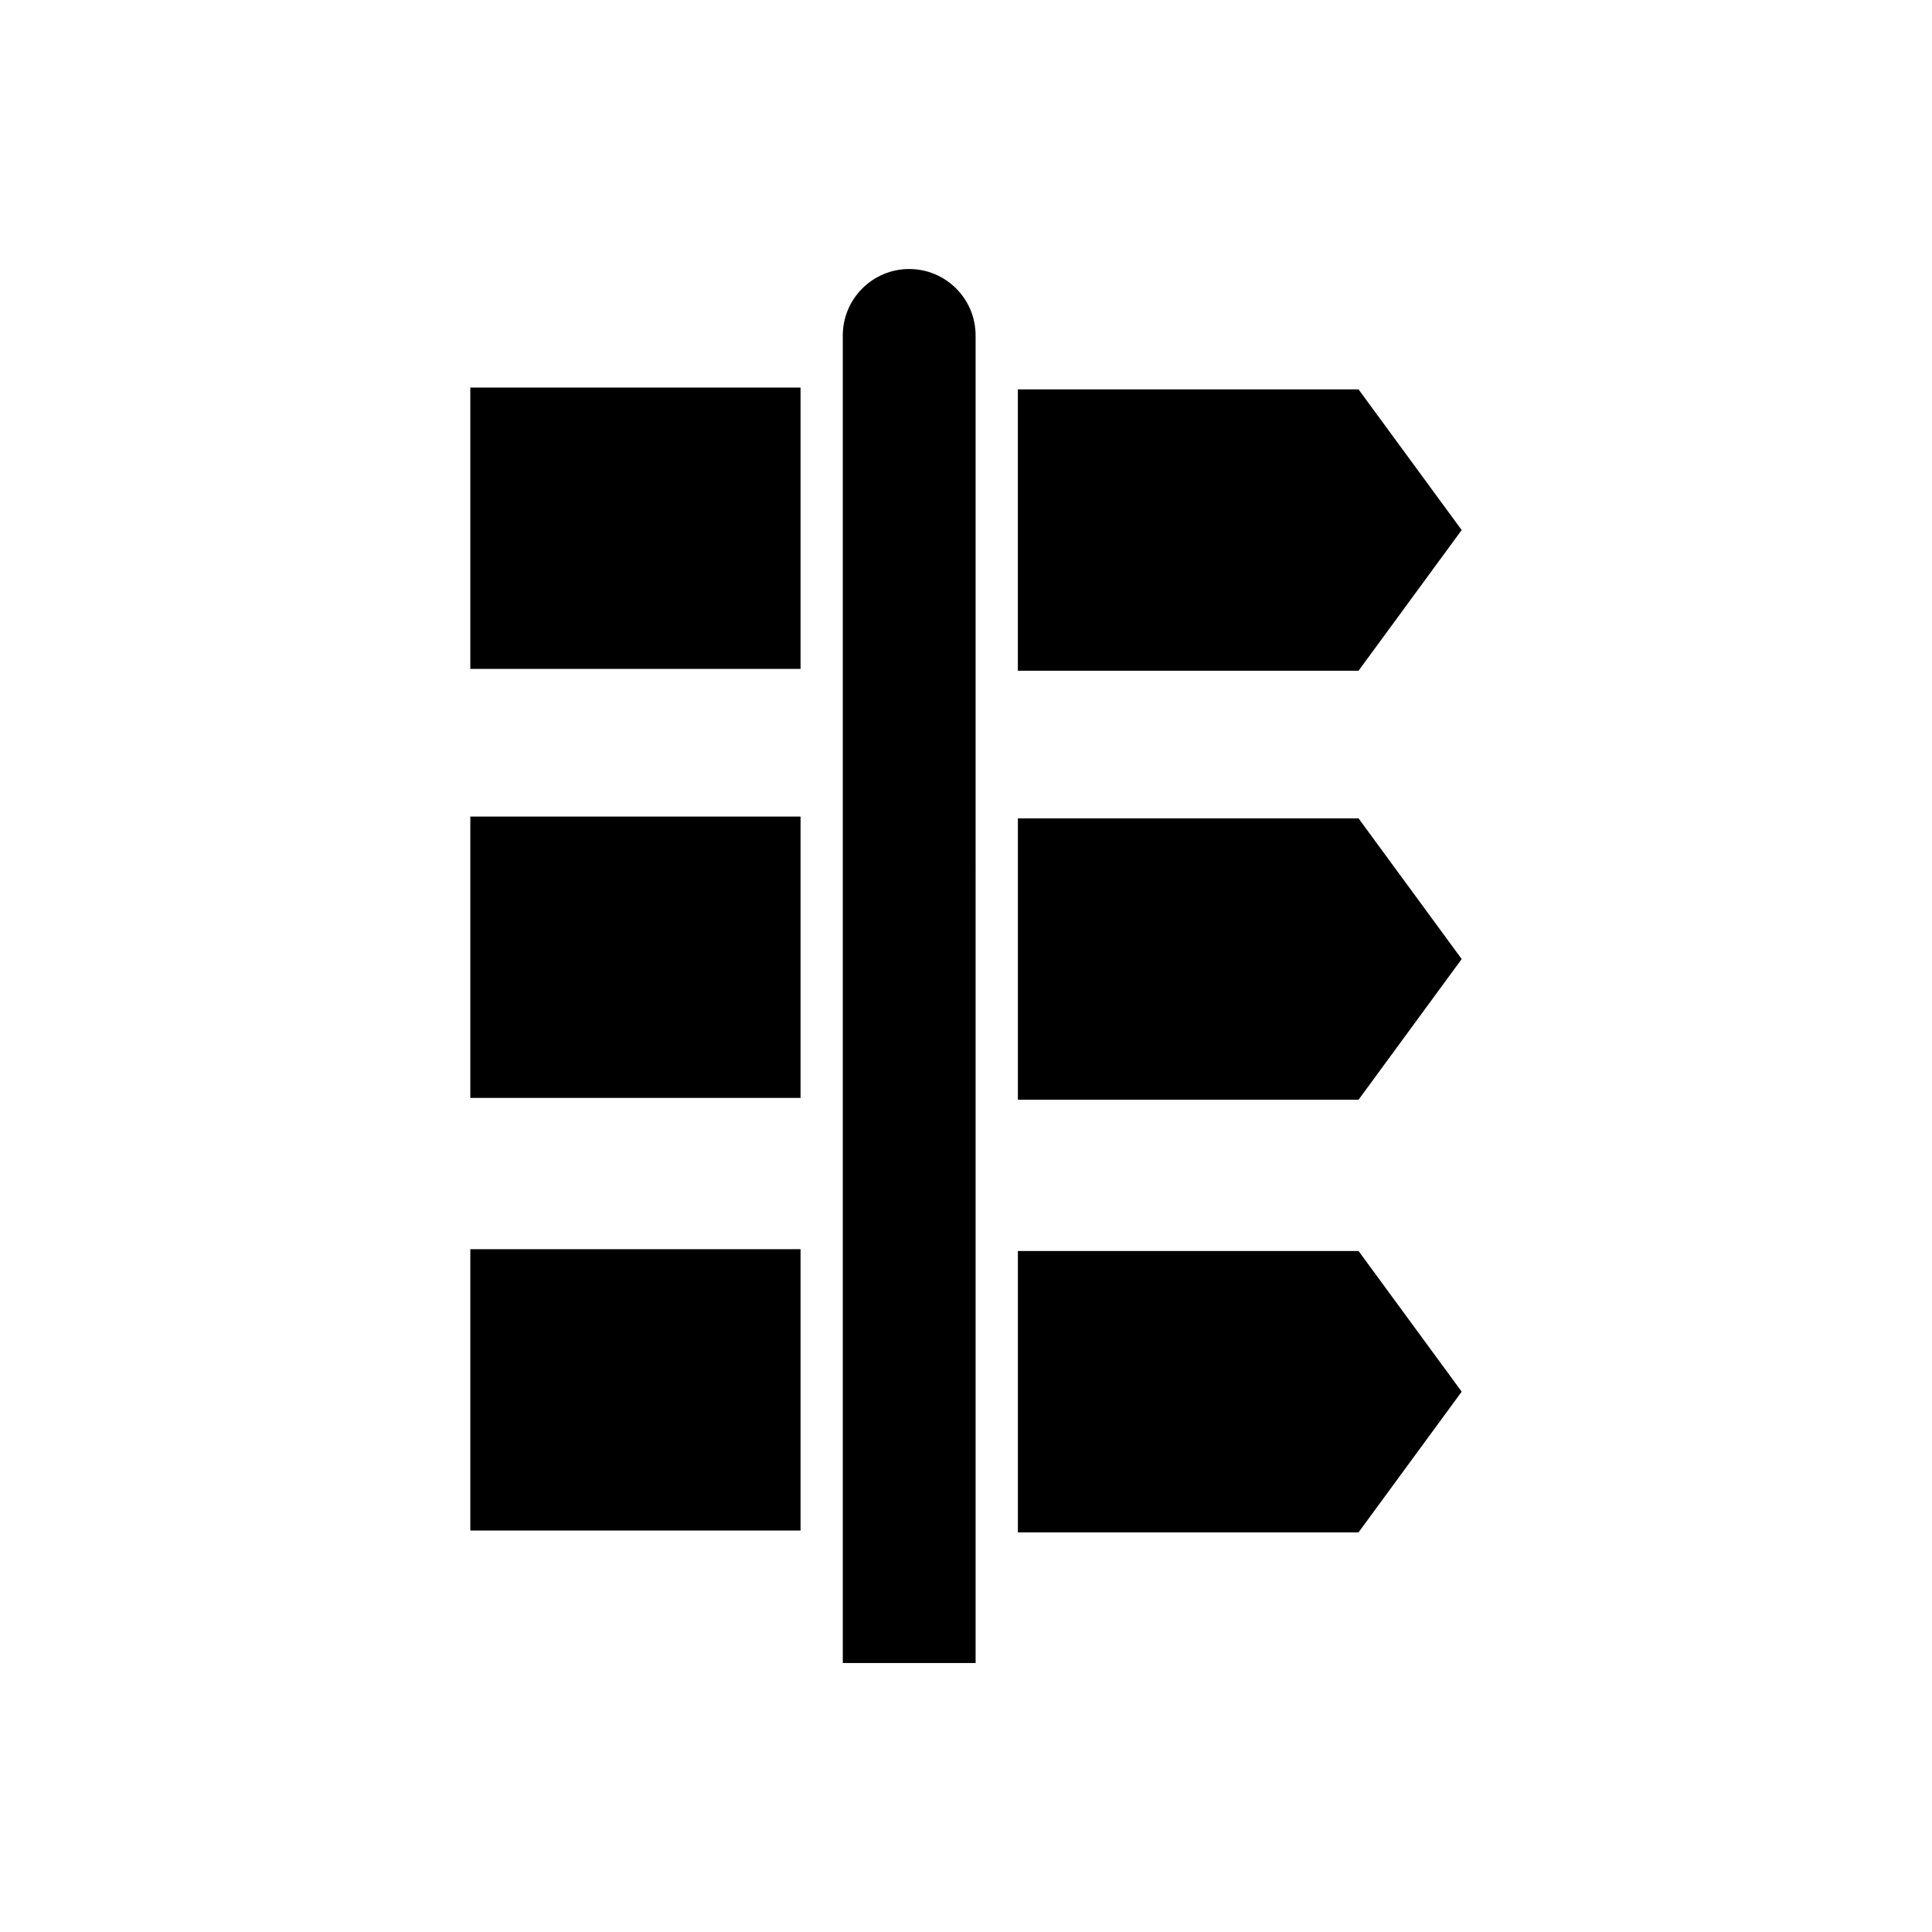
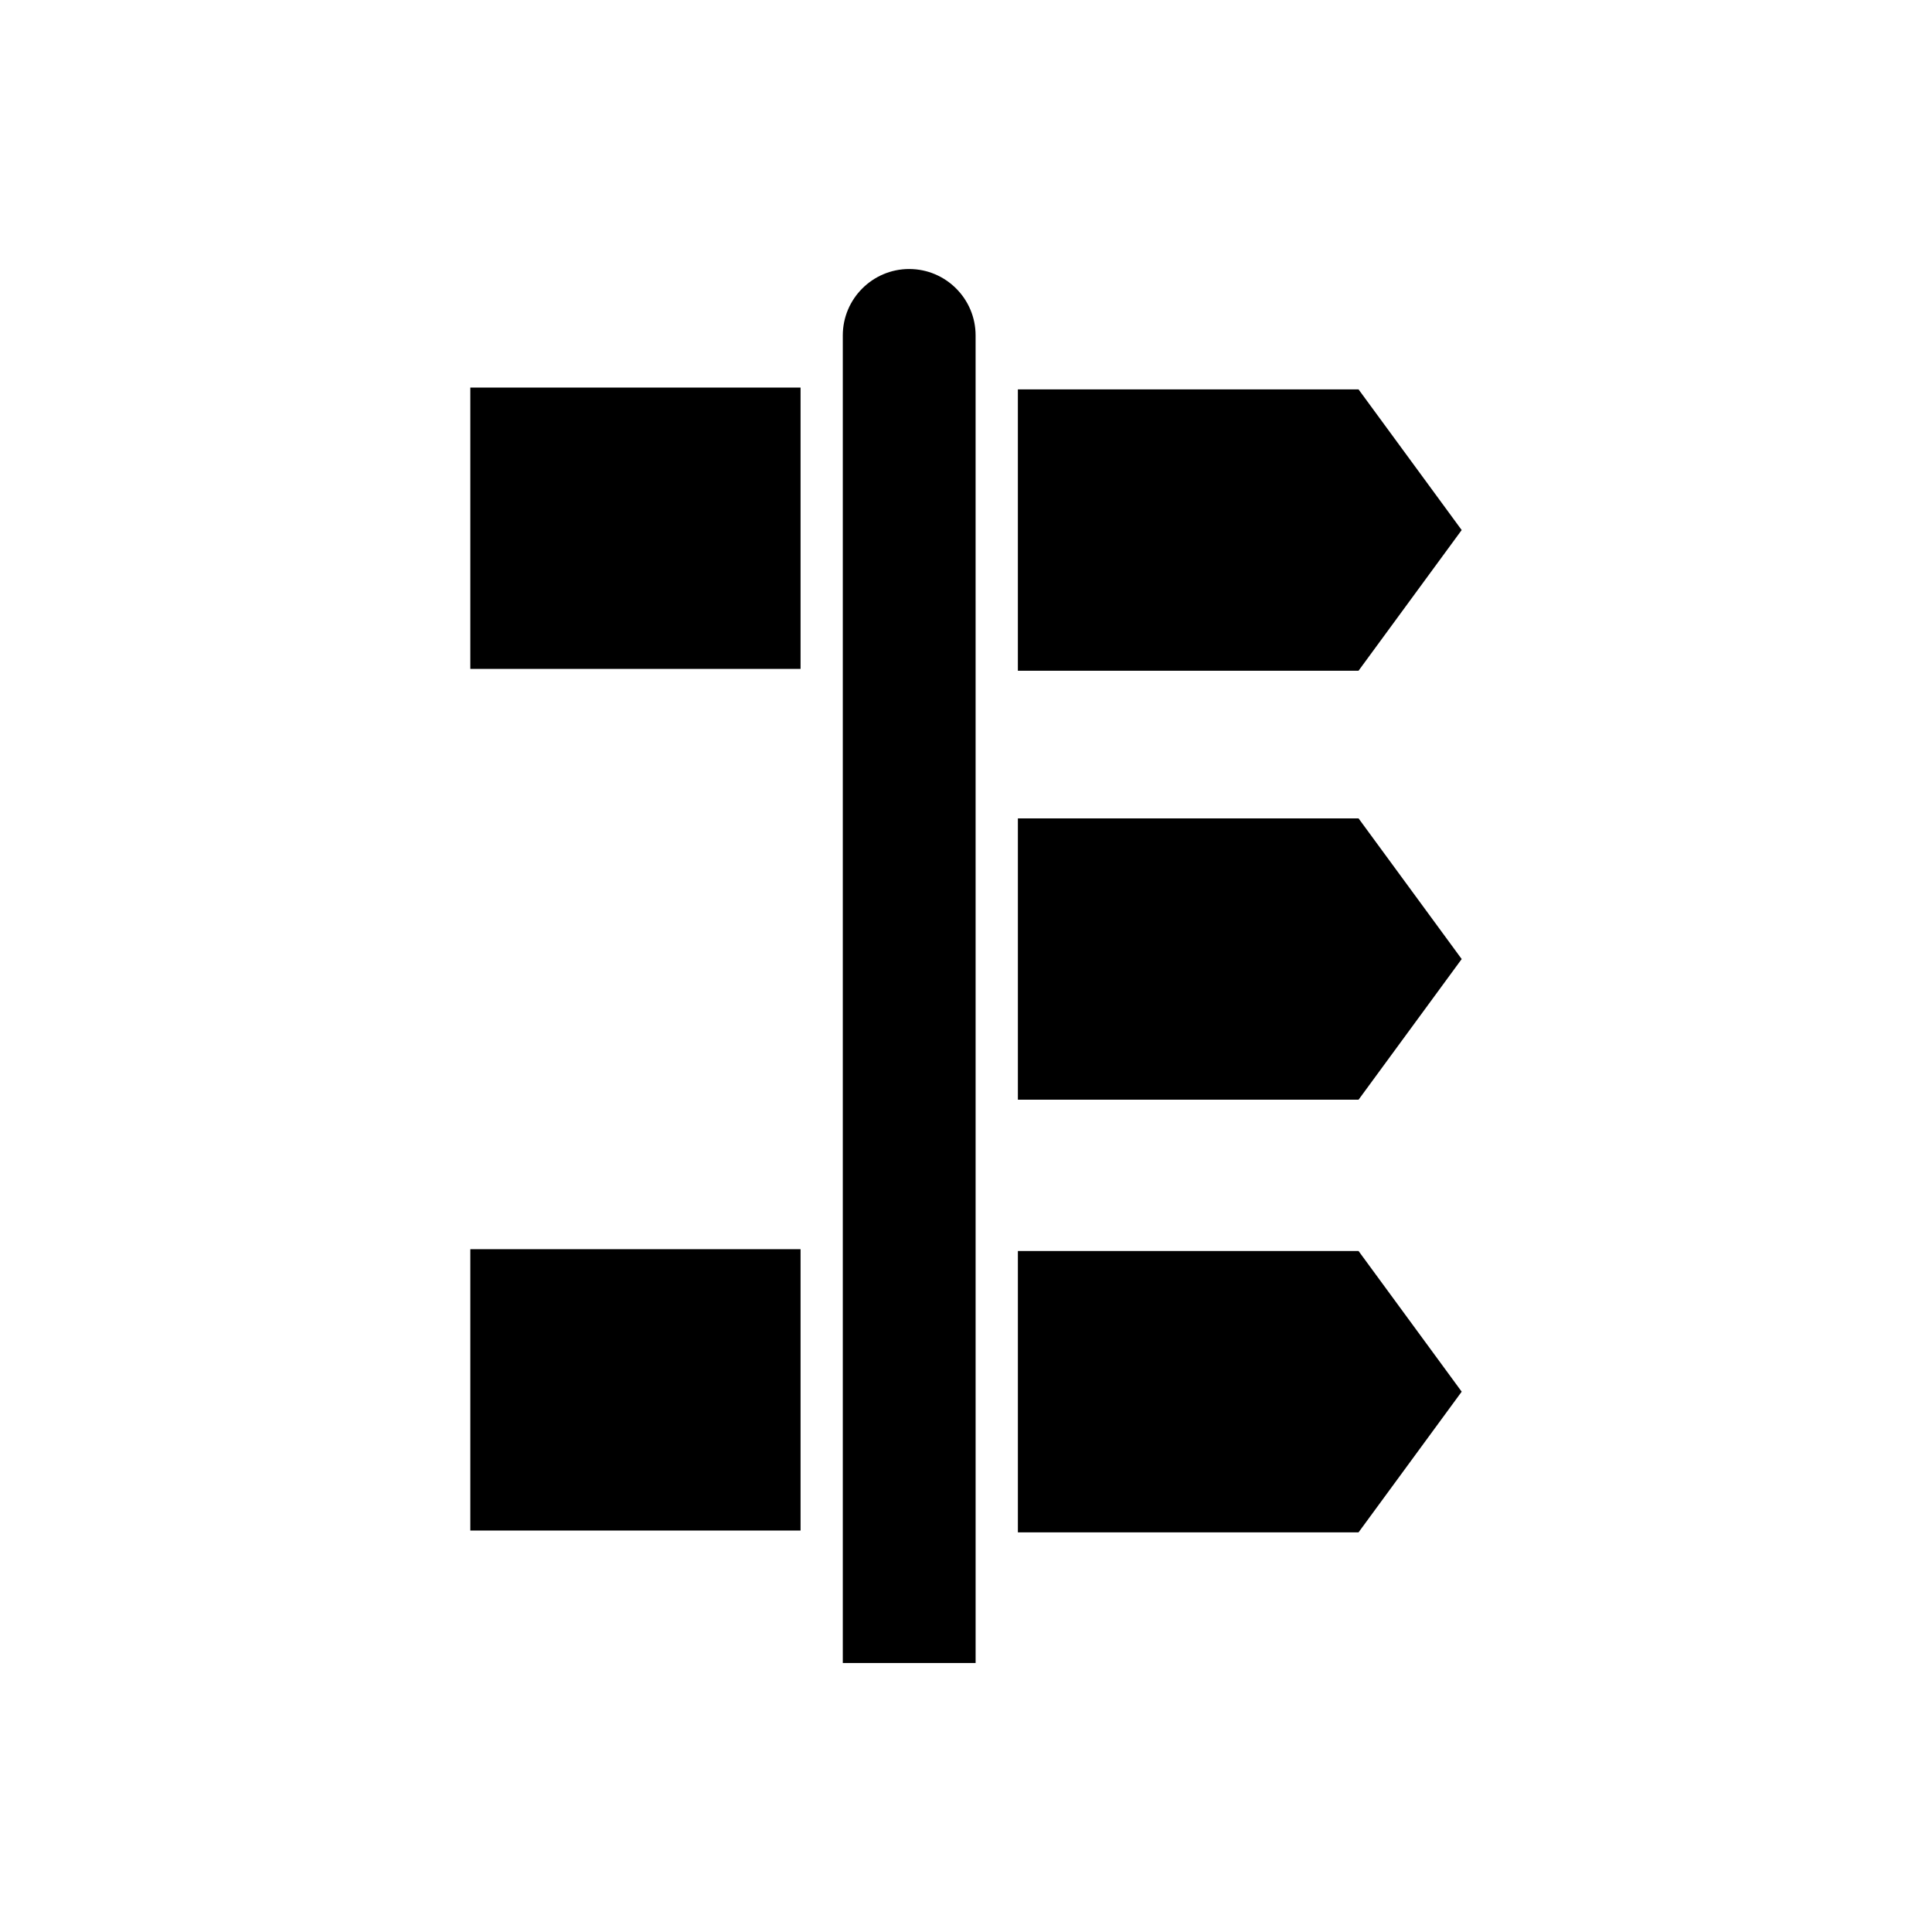
<svg xmlns="http://www.w3.org/2000/svg" fill="#000000" width="800px" height="800px" version="1.1" viewBox="144 144 512 512">
  <g>
    <path d="m268.64 475.05h87.516v74.559h-87.516z" />
    <path d="m531.36 284.47-27.332-37.277h-90.281v74.555h90.281z" />
    <path d="m413.75 360.88v74.555h90.281l27.332-37.277-27.332-37.277z" />
    <path d="m413.75 475.53v74.555h90.281l27.332-37.277-27.332-37.277z" />
    <path d="m384.95 215.29c-9.707 0-17.602 7.898-17.602 17.602v351.82h35.199l-0.004-351.82c0-9.703-7.891-17.598-17.594-17.598z" />
    <path d="m268.64 246.71h87.516v74.555h-87.516z" />
-     <path d="m268.64 360.4h87.516v74.555h-87.516z" />
  </g>
</svg>